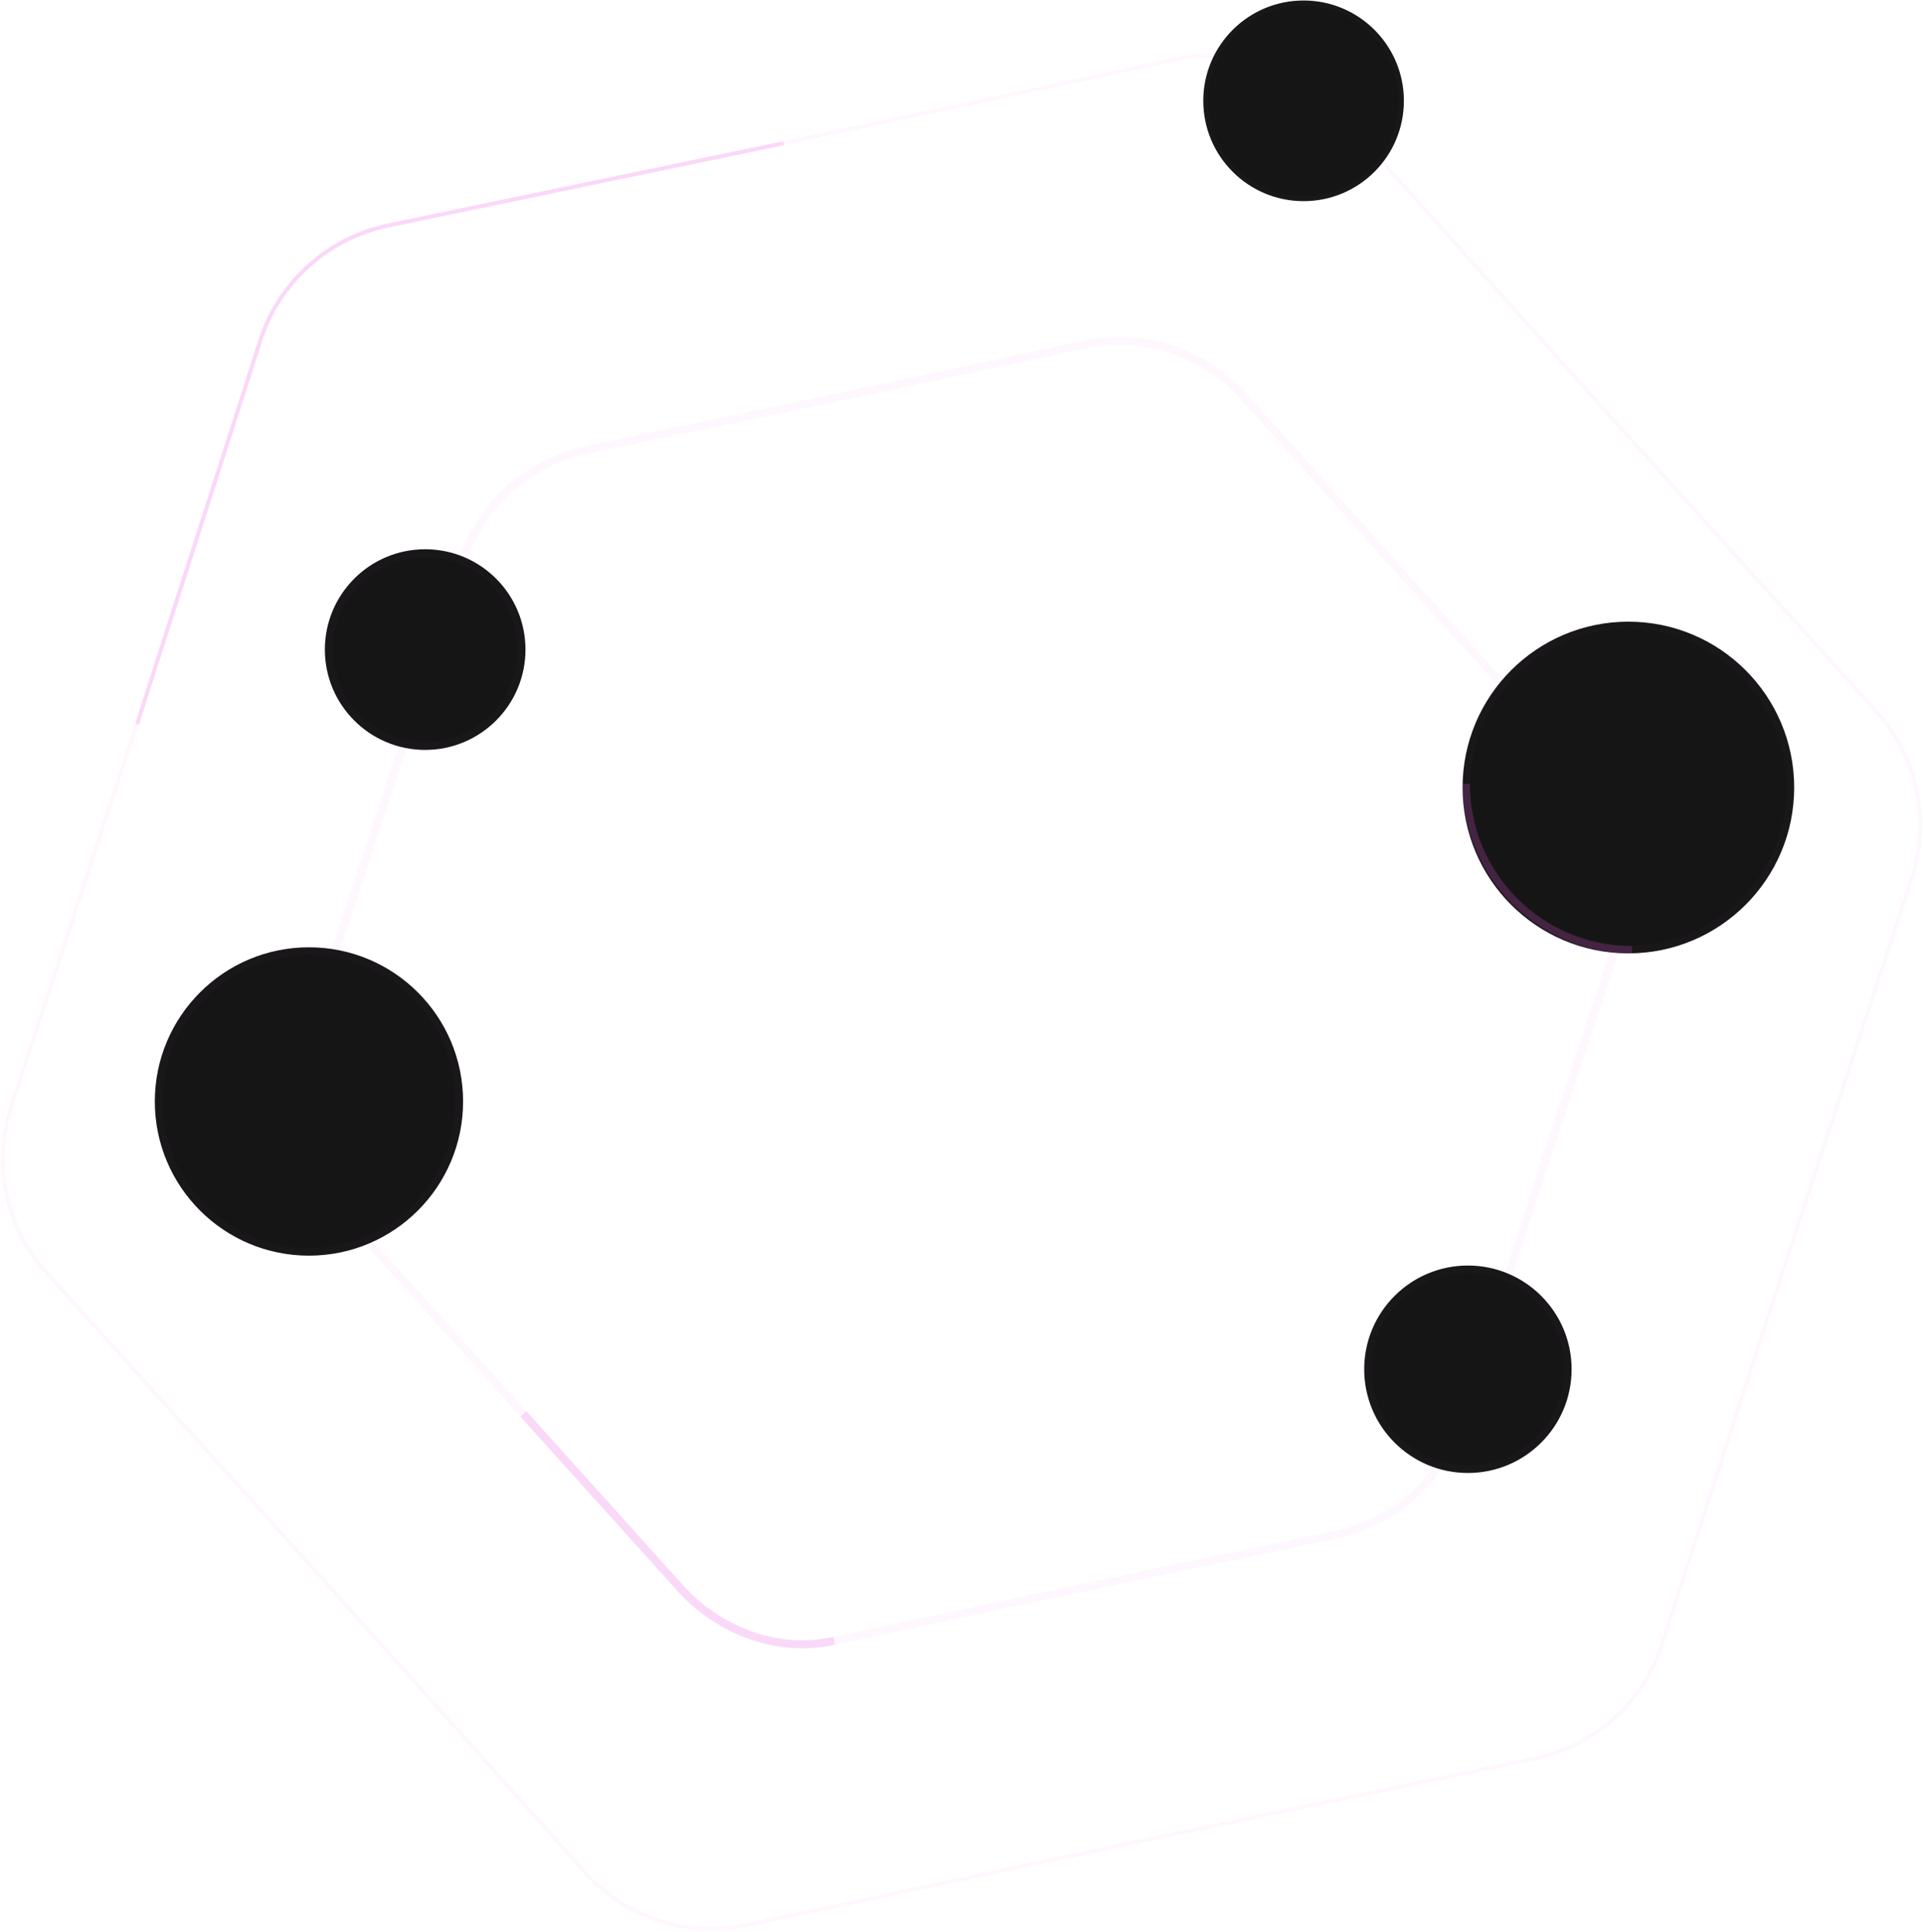
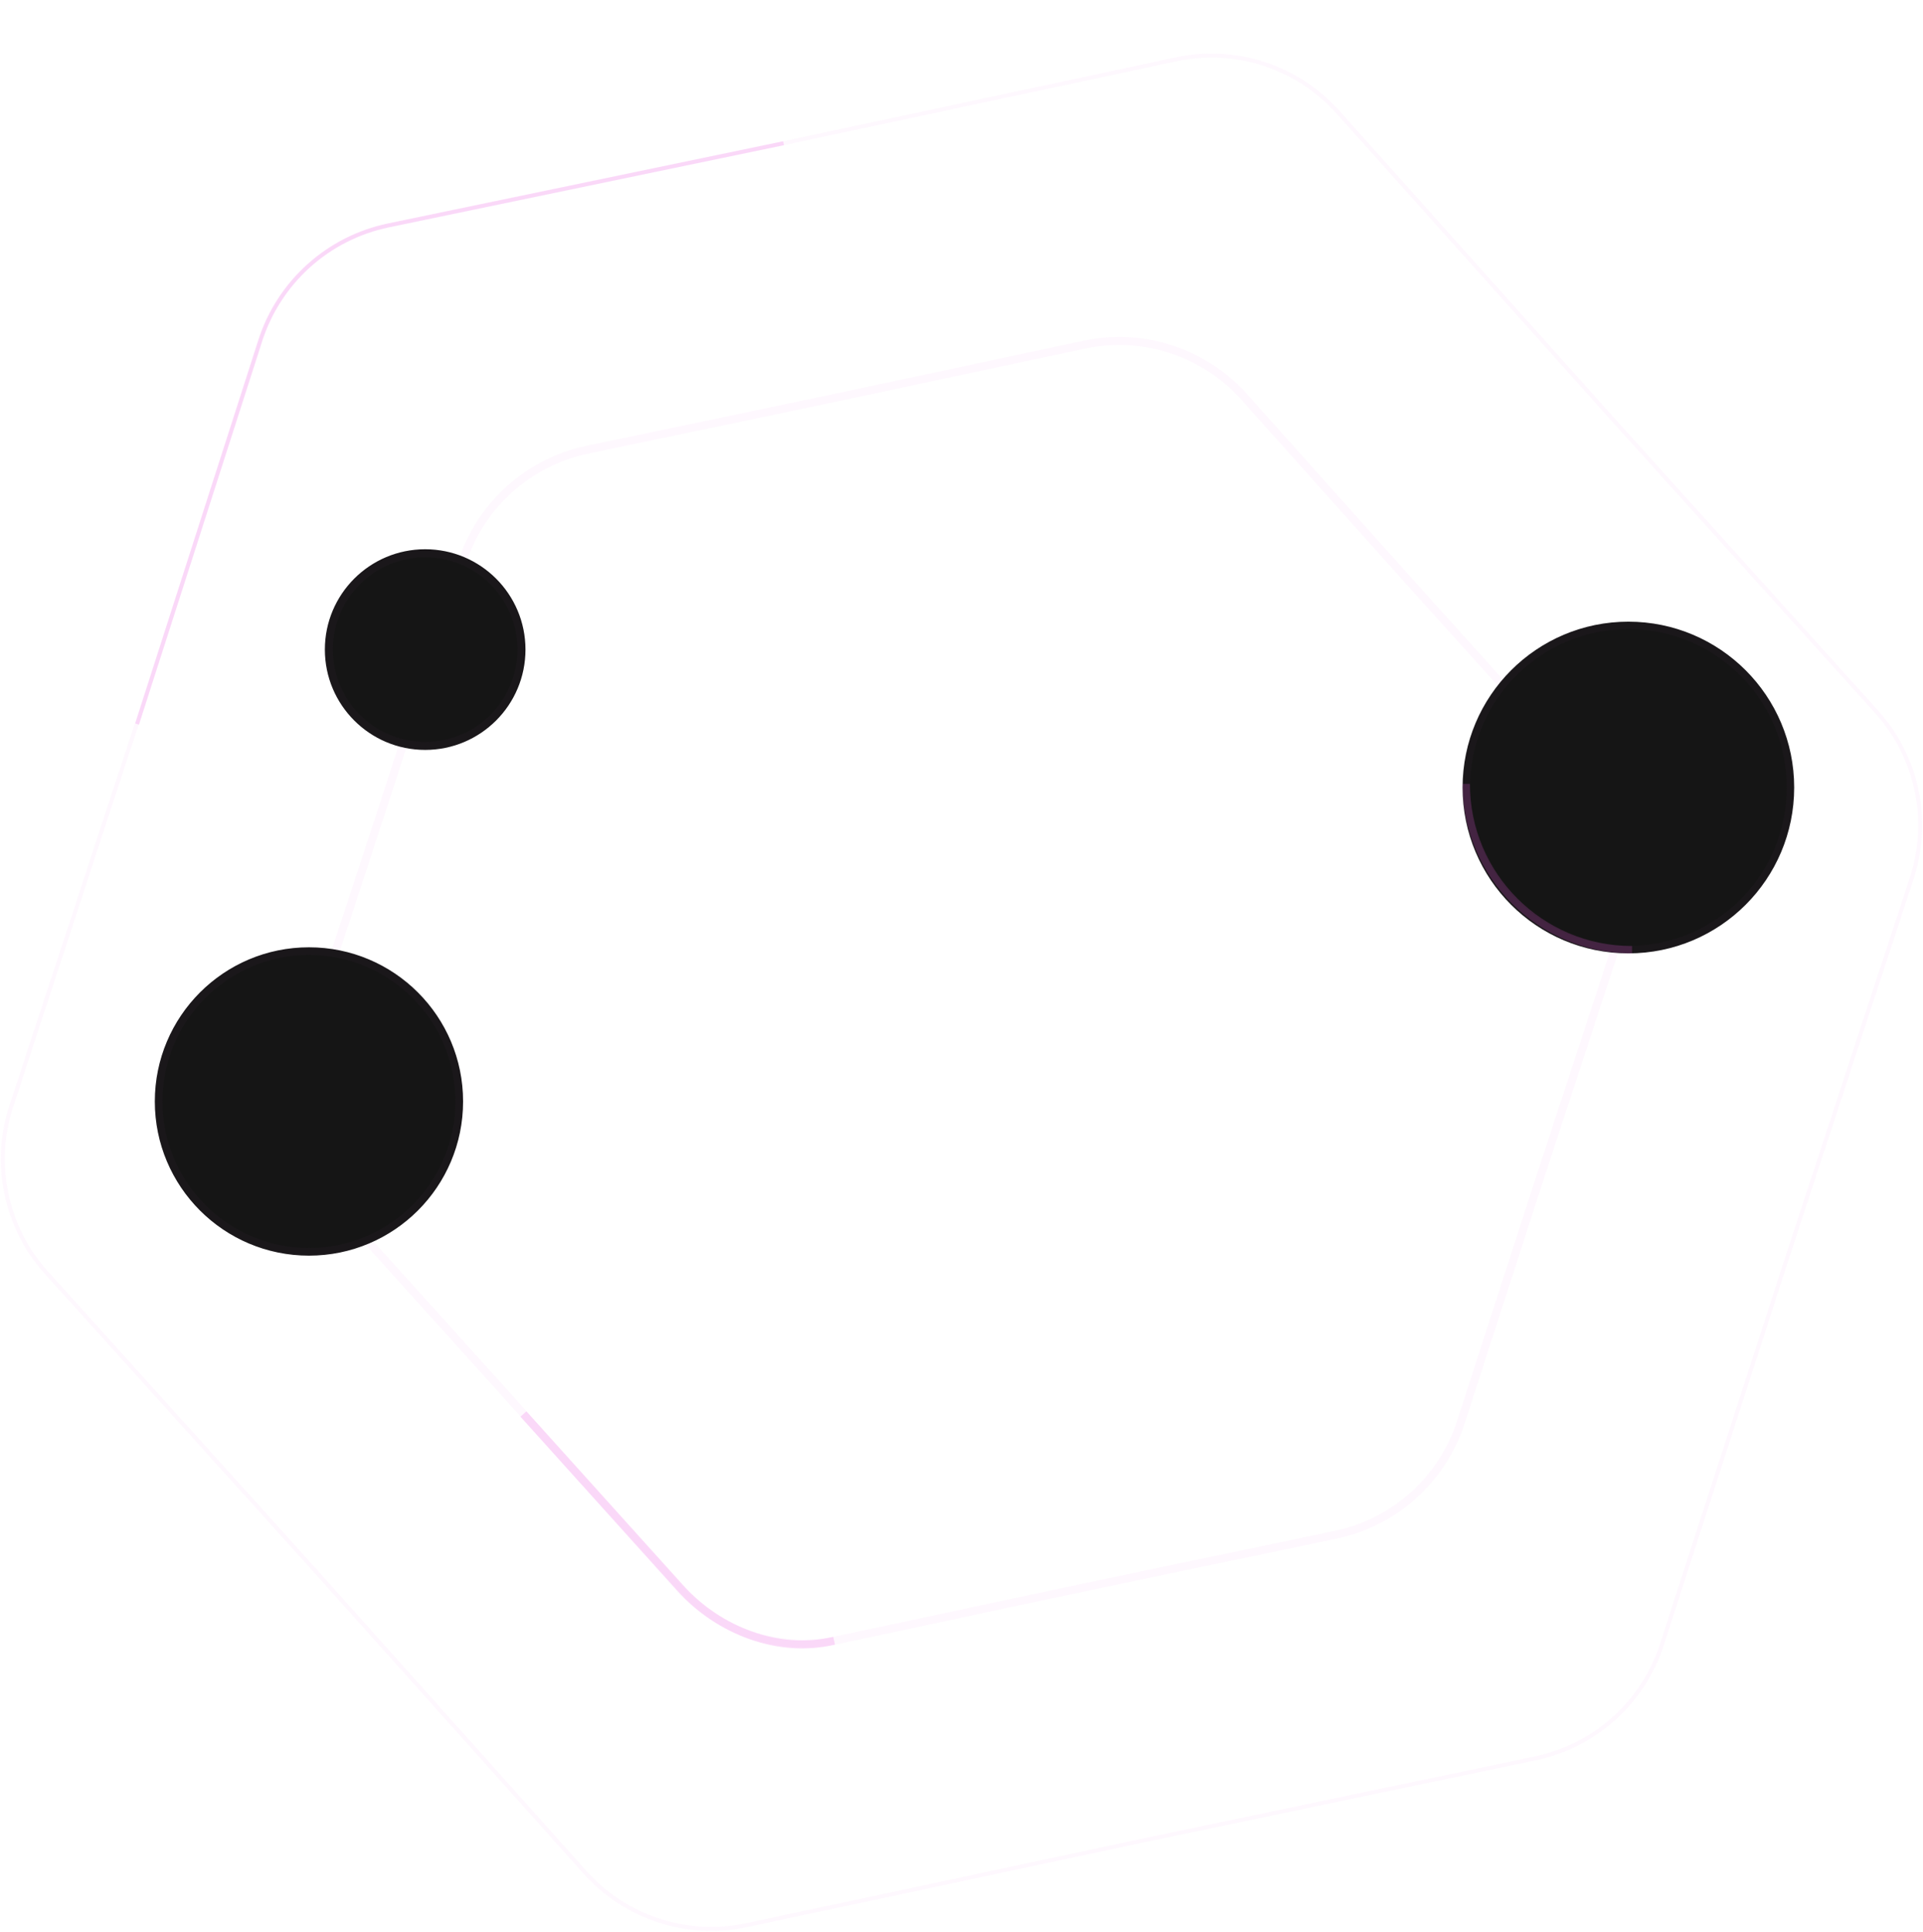
<svg xmlns="http://www.w3.org/2000/svg" width="1578" height="1585" fill="none">
  <path stroke="#EB5BE5" stroke-width="6.585" d="m1159.81 480.829.01.01 139.61 154.743c33.03 36.612 43.92 88.111 28.53 134.96l-65.02 198.007v.013l-64.21 198.268c-15.19 46.92-54.35 82.1-102.61 92.2l-203.993 42.69h-.013L688.3 1345.25c-48.222 10.3-98.266-6.02-131.146-42.77l-138.969-155.31-.009-.01-139.604-154.742c-33.031-36.613-43.919-88.112-28.535-134.961l65.021-198.007.005-.013 64.208-198.272c15.192-46.912 54.348-82.091 102.612-92.192l203.99-42.694.013-.003L889.7 282.747c48.222-10.299 98.266 6.021 131.15 42.768l138.96 155.314Z" opacity=".04" />
  <path stroke="#EB5BE5" stroke-width="6.585" d="m429.5 1160 128.933 142.9c31.484 34.9 80.346 53.99 126.067 43.1" opacity=".2" />
  <path stroke="#EB5BE5" stroke-width="3.292" d="M1318.38 338.374v.005l221.5 245.519c33.43 37.051 44.45 89.167 28.88 136.577l-103.17 314.165v.01l-101.88 314.58c-15.37 47.47-54.99 83.07-103.84 93.3l-323.653 67.73-.007.01-323.376 69.06c-48.8 10.42-99.443-6.09-132.717-43.28l-220.492-246.42-.004-.01-221.5-245.52C4.693 1007.05-6.326 954.934 9.243 907.525L112.409 593.36l.002-.006 101.876-314.585c15.373-47.473 54.998-83.074 103.84-93.296l323.657-67.738.006-.002 323.377-69.065c48.803-10.423 99.443 6.093 132.713 43.28l220.5 246.426Z" opacity=".04" />
  <path stroke="#EB5BE5" stroke-width="3.292" d="m112.5 594 100.926-314.393c15.496-48.271 55.756-84.479 105.394-94.787L643 117.5" opacity=".2" />
  <circle cx="253.522" cy="903.609" r="123.316" fill="#151515" stroke="#1A171A" stroke-width="6.324" />
  <circle cx="348.891" cy="532.891" r="79.016" fill="#151515" stroke="#1A171A" stroke-width="6.585" />
-   <circle cx="1204.55" cy="1123.29" r="82.085" fill="#151515" stroke="#1A171A" stroke-width="6.025" />
-   <circle cx="1069.71" cy="82.709" r="80.251" fill="#151515" stroke="#1A171A" stroke-width="4.115" />
  <circle cx="1336.24" cy="646.054" r="133.014" fill="#151515" stroke="#1A171A" stroke-width="6.081" />
  <path stroke="#EB5BE5" stroke-width="6.081" d="M1339.24 779.108c-75.14 0-136.06-60.913-136.06-136.054" opacity=".2" />
</svg>